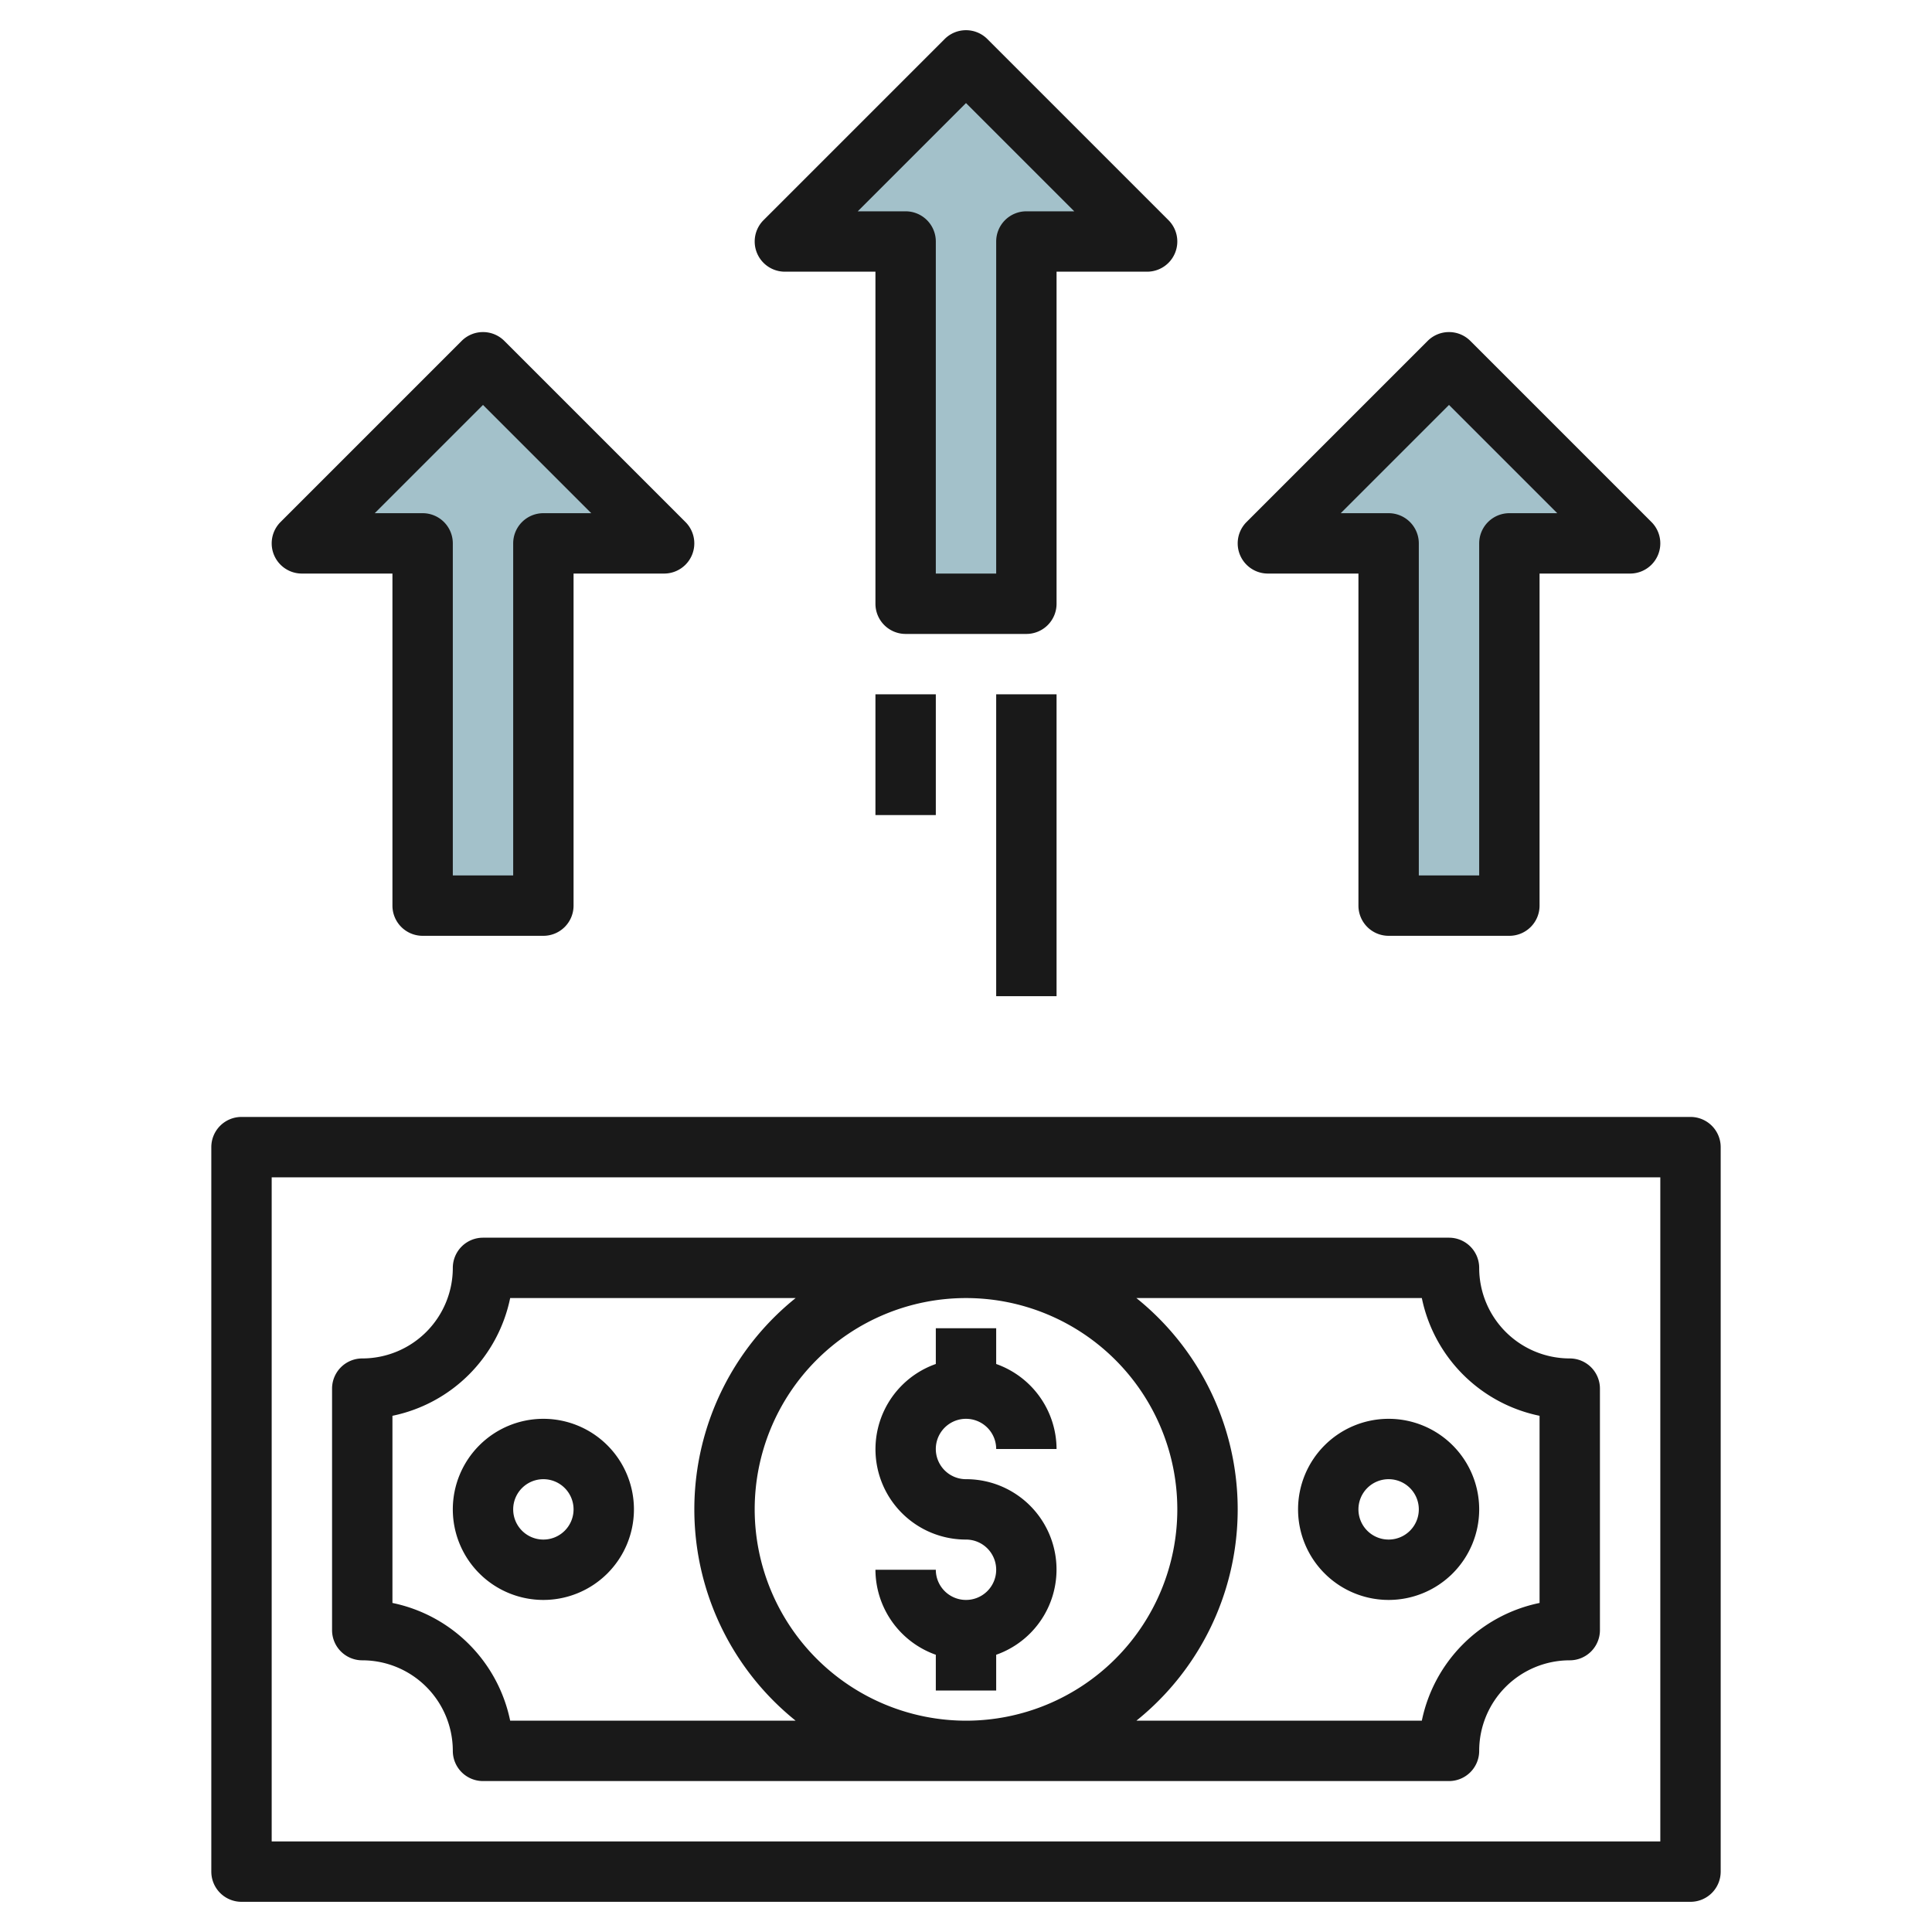
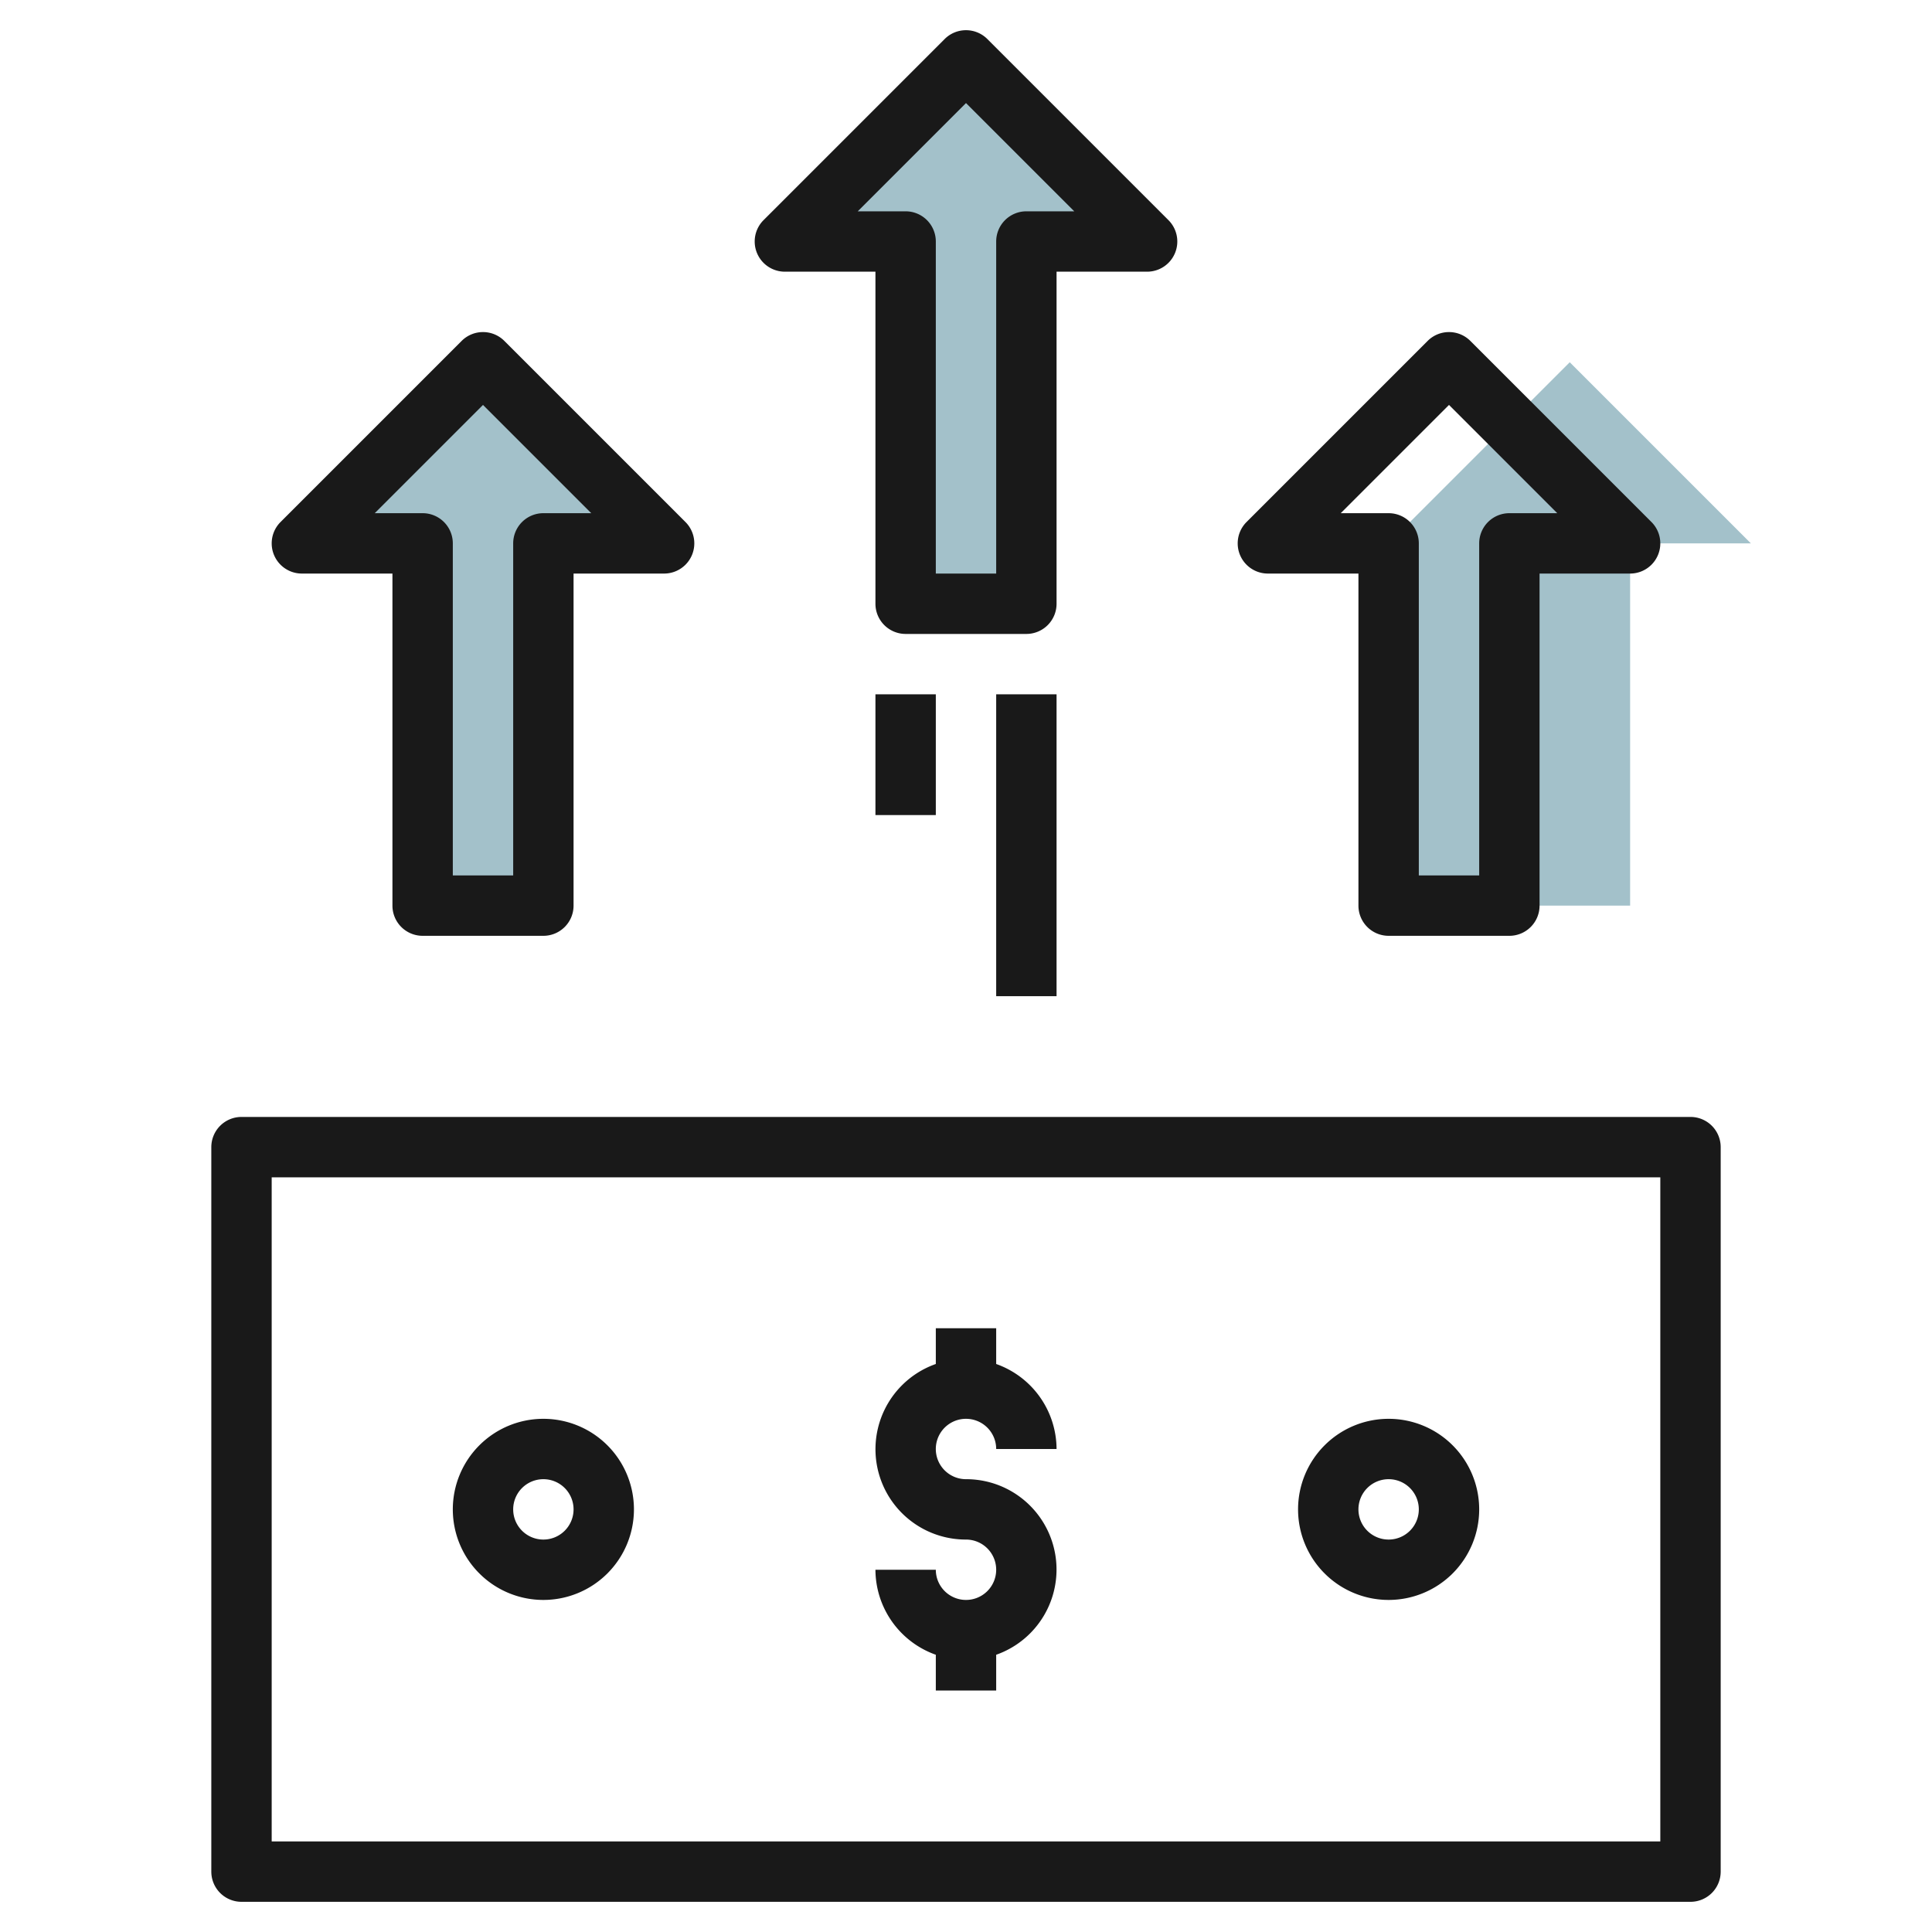
<svg xmlns="http://www.w3.org/2000/svg" height="512" viewBox="0 0 64 64" width="512">
  <g id="Layer_15" data-name="Layer 15">
-     <path d="m46 30v-12h-4l6-6 6 6h-4v12z" fill="#a3c1ca" />
+     <path d="m46 30v-12l6-6 6 6h-4v12z" fill="#a3c1ca" />
    <path d="m30 20v-12h-4l6-6 6 6h-4v12z" fill="#a3c1ca" />
    <path d="m14 30v-12h-4l6-6 6 6h-4v12z" fill="#a3c1ca" />
    <g fill="#191919">
      <path d="m56 37h-48a1 1 0 0 0 -1 1v24a1 1 0 0 0 1 1h48a1 1 0 0 0 1-1v-24a1 1 0 0 0 -1-1zm-1 24h-46v-22h46z" />
-       <path d="m12 55a3 3 0 0 1 3 3 1 1 0 0 0 1 1h32a1 1 0 0 0 1-1 3 3 0 0 1 3-3 1 1 0 0 0 1-1v-8a1 1 0 0 0 -1-1 3 3 0 0 1 -3-3 1 1 0 0 0 -1-1h-32a1 1 0 0 0 -1 1 3 3 0 0 1 -3 3 1 1 0 0 0 -1 1v8a1 1 0 0 0 1 1zm13-5a7 7 0 1 1 7 7 7.008 7.008 0 0 1 -7-7zm22.1-7a5.013 5.013 0 0 0 3.9 3.9v6.2a5.013 5.013 0 0 0 -3.9 3.9h-9.456a8.978 8.978 0 0 0 0-14zm-34.1 3.9a5.013 5.013 0 0 0 3.9-3.9h9.457a8.978 8.978 0 0 0 0 14h-9.457a5.013 5.013 0 0 0 -3.9-3.9z" />
      <path d="m32 47a1 1 0 0 1 1 1h2a3 3 0 0 0 -2-2.816v-1.184h-2v1.184a2.993 2.993 0 0 0 1 5.816 1 1 0 1 1 -1 1h-2a3 3 0 0 0 2 2.816v1.184h2v-1.184a2.993 2.993 0 0 0 -1-5.816 1 1 0 0 1 0-2z" />
      <path d="m46 53a3 3 0 1 0 -3-3 3 3 0 0 0 3 3zm0-4a1 1 0 1 1 -1 1 1 1 0 0 1 1-1z" />
      <path d="m18 53a3 3 0 1 0 -3-3 3 3 0 0 0 3 3zm0-4a1 1 0 1 1 -1 1 1 1 0 0 1 1-1z" />
      <path d="m26 9h3v11a1 1 0 0 0 1 1h4a1 1 0 0 0 1-1v-11h3a1 1 0 0 0 .707-1.707l-6-6a1 1 0 0 0 -1.414 0l-6 6a1 1 0 0 0 .707 1.707zm6-5.586 3.586 3.586h-1.586a1 1 0 0 0 -1 1v11h-2v-11a1 1 0 0 0 -1-1h-1.586z" />
      <path d="m42 19h3v11a1 1 0 0 0 1 1h4a1 1 0 0 0 1-1v-11h3a1 1 0 0 0 .707-1.707l-6-6a1 1 0 0 0 -1.414 0l-6 6a1 1 0 0 0 .707 1.707zm6-5.586 3.586 3.586h-1.586a1 1 0 0 0 -1 1v11h-2v-11a1 1 0 0 0 -1-1h-1.586z" />
      <path d="m10 19h3v11a1 1 0 0 0 1 1h4a1 1 0 0 0 1-1v-11h3a1 1 0 0 0 .707-1.707l-6-6a1 1 0 0 0 -1.414 0l-6 6a1 1 0 0 0 .707 1.707zm6-5.586 3.586 3.586h-1.586a1 1 0 0 0 -1 1v11h-2v-11a1 1 0 0 0 -1-1h-1.586z" />
      <path d="m29 23h2v4h-2z" />
      <path d="m33 23h2v10h-2z" />
    </g>
  </g>
</svg>